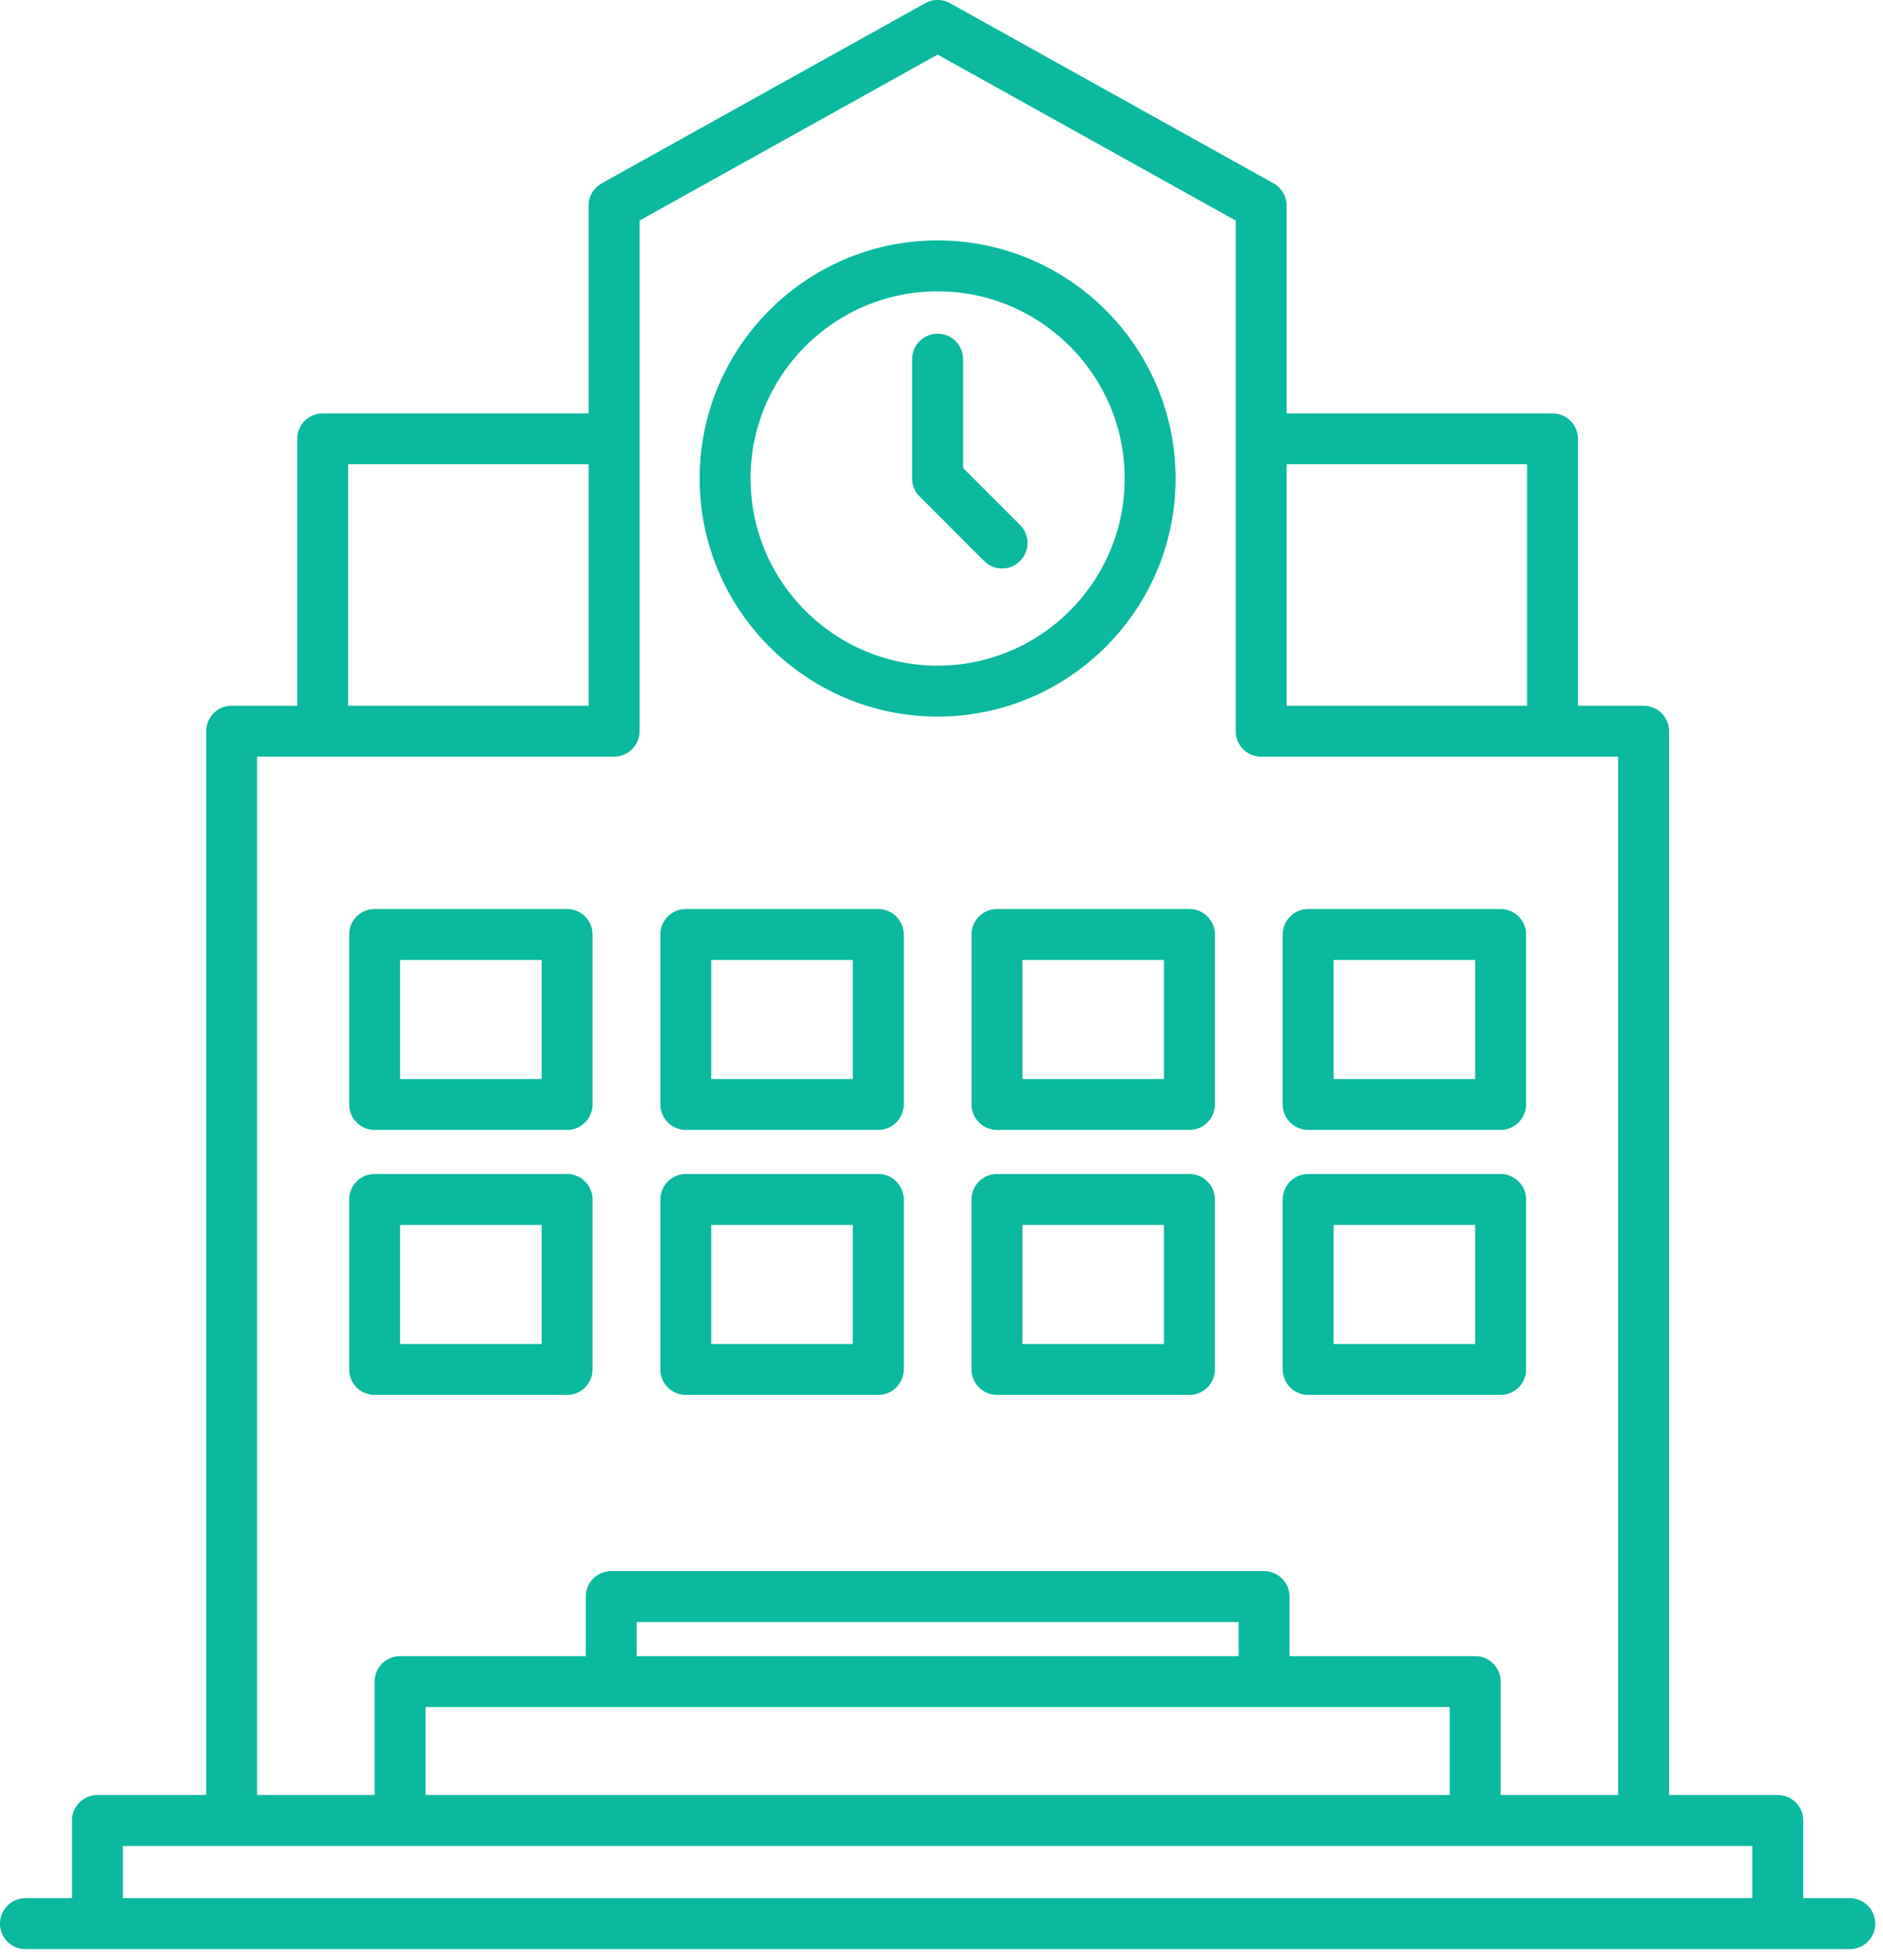
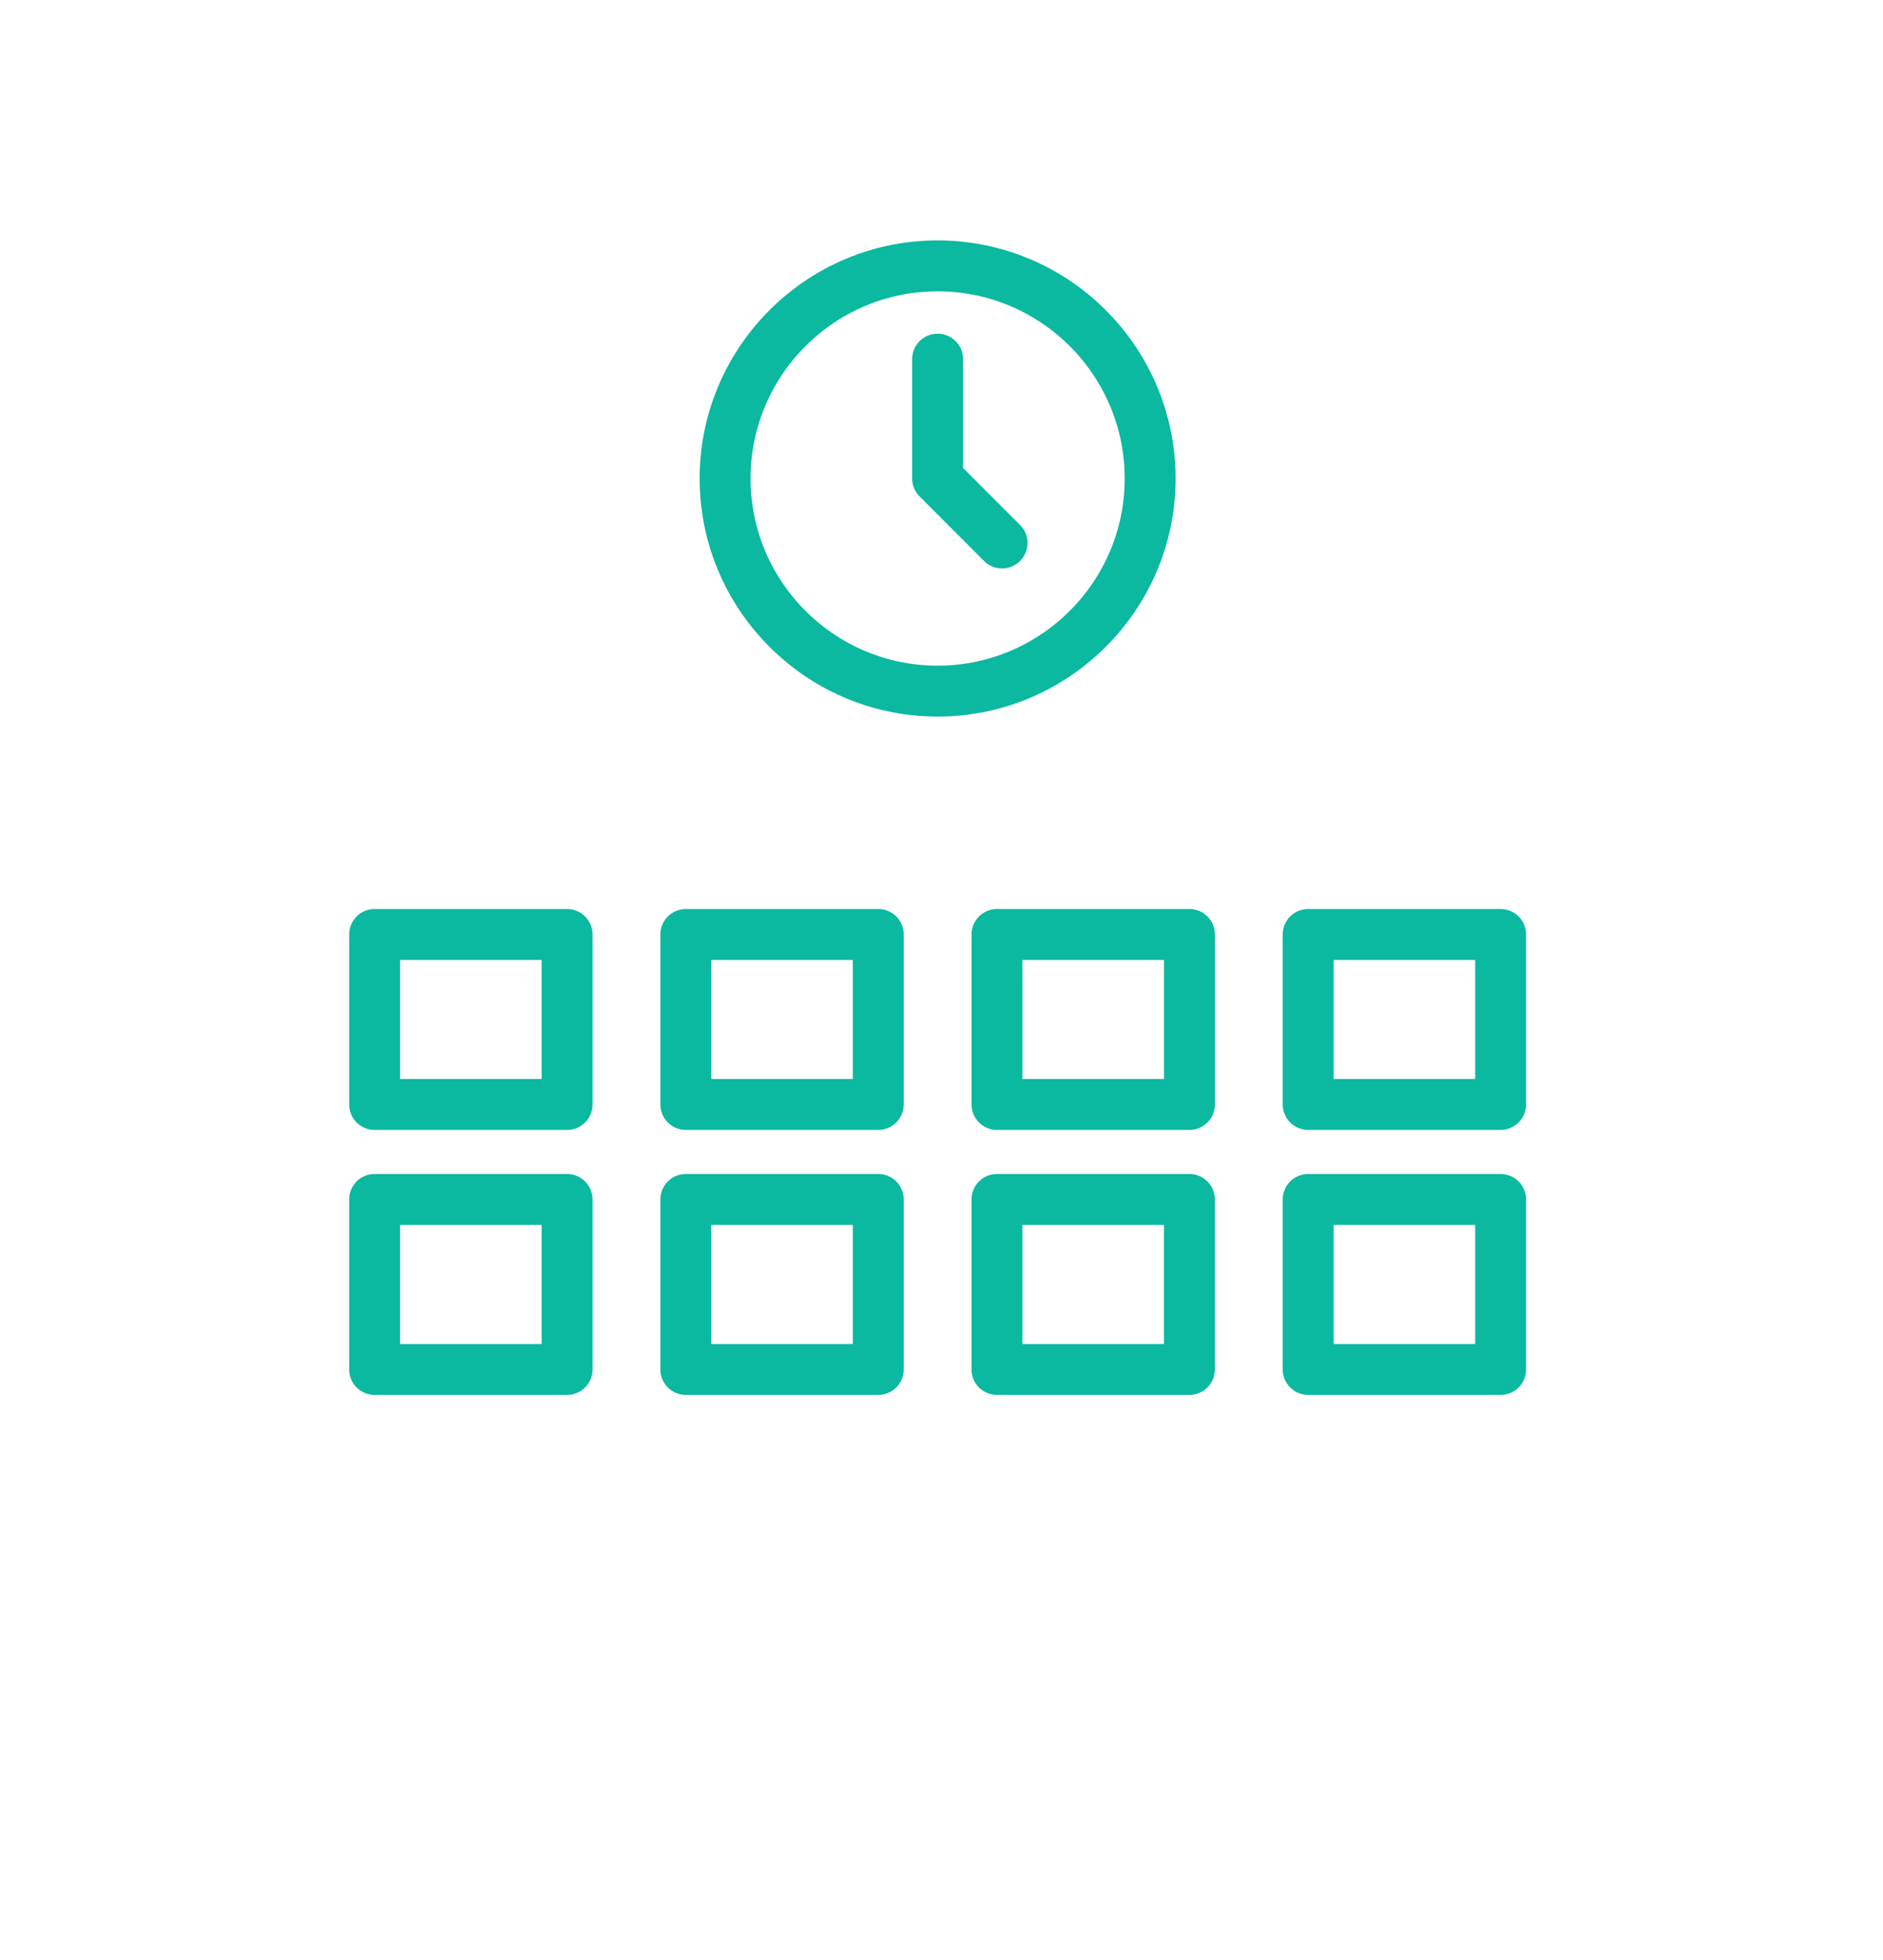
<svg xmlns="http://www.w3.org/2000/svg" width="74" height="77">
  <g fill="#0AB99F" fill-rule="nonzero">
-     <path d="M0 75.562a1 1 0 0 0 1 1h71.695a1 1 0 1 0 0-2h-1.83V71.51a1 1 0 0 0-1-1h-4.273V28.722a1 1 0 0 0-1-1h-2.579V17.238a1 1 0 0 0-1-1h-10.45V8.076a1 1 0 0 0-.513-.874L37.334.126a1.002 1.002 0 0 0-.973 0L23.646 7.202a1 1 0 0 0-.514.874v8.162h-10.45a1 1 0 0 0-1 1v10.484H9.104a1 1 0 0 0-1 1V70.51H3.83a1 1 0 0 0-1 1v3.052H1a1 1 0 0 0-1 1zm50.563-57.324h9.45v9.484h-9.45v-9.484zm-36.88 0h9.449v9.484h-9.45v-9.484zm-3.58 11.484h14.029a1 1 0 0 0 1-1V8.664l11.716-6.52 11.715 6.52v20.058a1 1 0 0 0 1 1h14.029V70.51h-4.618v-4.456a1 1 0 0 0-1-1h-7.298v-2.34a1 1 0 0 0-1-1H24.02a1 1 0 0 0-1 1v2.34h-7.298a1 1 0 0 0-1 1v4.456h-4.618V29.722zm46.87 37.332v3.456H16.723v-3.456h40.252zm-31.953-2v-1.34h23.656v1.34H25.02zM4.83 72.51h64.035v2.052H4.83V72.51z" />
    <path d="M22.286 54.792a1 1 0 0 0 1-1v-6.676a1 1 0 0 0-1-1h-7.564a1 1 0 0 0-1 1v6.676a1 1 0 0 0 1 1h7.564zm-6.564-6.676h5.564v4.676h-5.564v-4.676zM26.952 54.792h7.563a1 1 0 0 0 1-1v-6.676a1 1 0 0 0-1-1h-7.563a1 1 0 0 0-1 1v6.676a1 1 0 0 0 1 1zm1-6.676h5.563v4.676h-5.563v-4.676zM51.41 54.792h7.563a1 1 0 0 0 1-1v-6.676a1 1 0 0 0-1-1H51.41a1 1 0 0 0-1 1v6.676a1 1 0 0 0 1 1zm1-6.676h5.563v4.676H52.41v-4.676zM46.744 46.116H39.18a1 1 0 0 0-1 1v6.676a1 1 0 0 0 1 1h7.563a1 1 0 0 0 1-1v-6.676a1 1 0 0 0-1-1zm-1 6.676H40.18v-4.676h5.563v4.676zM51.41 44.383h7.563a1 1 0 0 0 1-1v-6.676a1 1 0 0 0-1-1H51.41a1 1 0 0 0-1 1v6.676a1 1 0 0 0 1 1zm1-6.676h5.563v4.676H52.41v-4.676zM38.181 36.707v6.676a1 1 0 0 0 1 1h7.563a1 1 0 0 0 1-1v-6.676a1 1 0 0 0-1-1H39.18a1 1 0 0 0-1 1zm2 1h5.563v4.676H40.18v-4.676zM26.952 44.383h7.563a1 1 0 0 0 1-1v-6.676a1 1 0 0 0-1-1h-7.563a1 1 0 0 0-1 1v6.676a1 1 0 0 0 1 1zm1-6.676h5.563v4.676h-5.563v-4.676zM14.722 44.383h7.564a1 1 0 0 0 1-1v-6.676a1 1 0 0 0-1-1h-7.564a1 1 0 0 0-1 1v6.676a1 1 0 0 0 1 1zm1-6.676h5.564v4.676h-5.564v-4.676zM36.848 28.147c5.156 0 9.351-4.195 9.351-9.351 0-5.156-4.195-9.352-9.351-9.352-5.157 0-9.352 4.196-9.352 9.352 0 5.156 4.195 9.351 9.352 9.351zm0-16.703c4.053 0 7.351 3.298 7.351 7.352s-3.298 7.351-7.351 7.351c-4.054 0-7.352-3.297-7.352-7.351s3.298-7.352 7.352-7.352z" />
    <path d="M38.673 22.035a.997.997 0 0 0 1.414 0 1 1 0 0 0 0-1.414l-2.24-2.24v-4.273a1 1 0 1 0-2 0v4.688a1 1 0 0 0 .294.707l2.532 2.532z" />
  </g>
</svg>